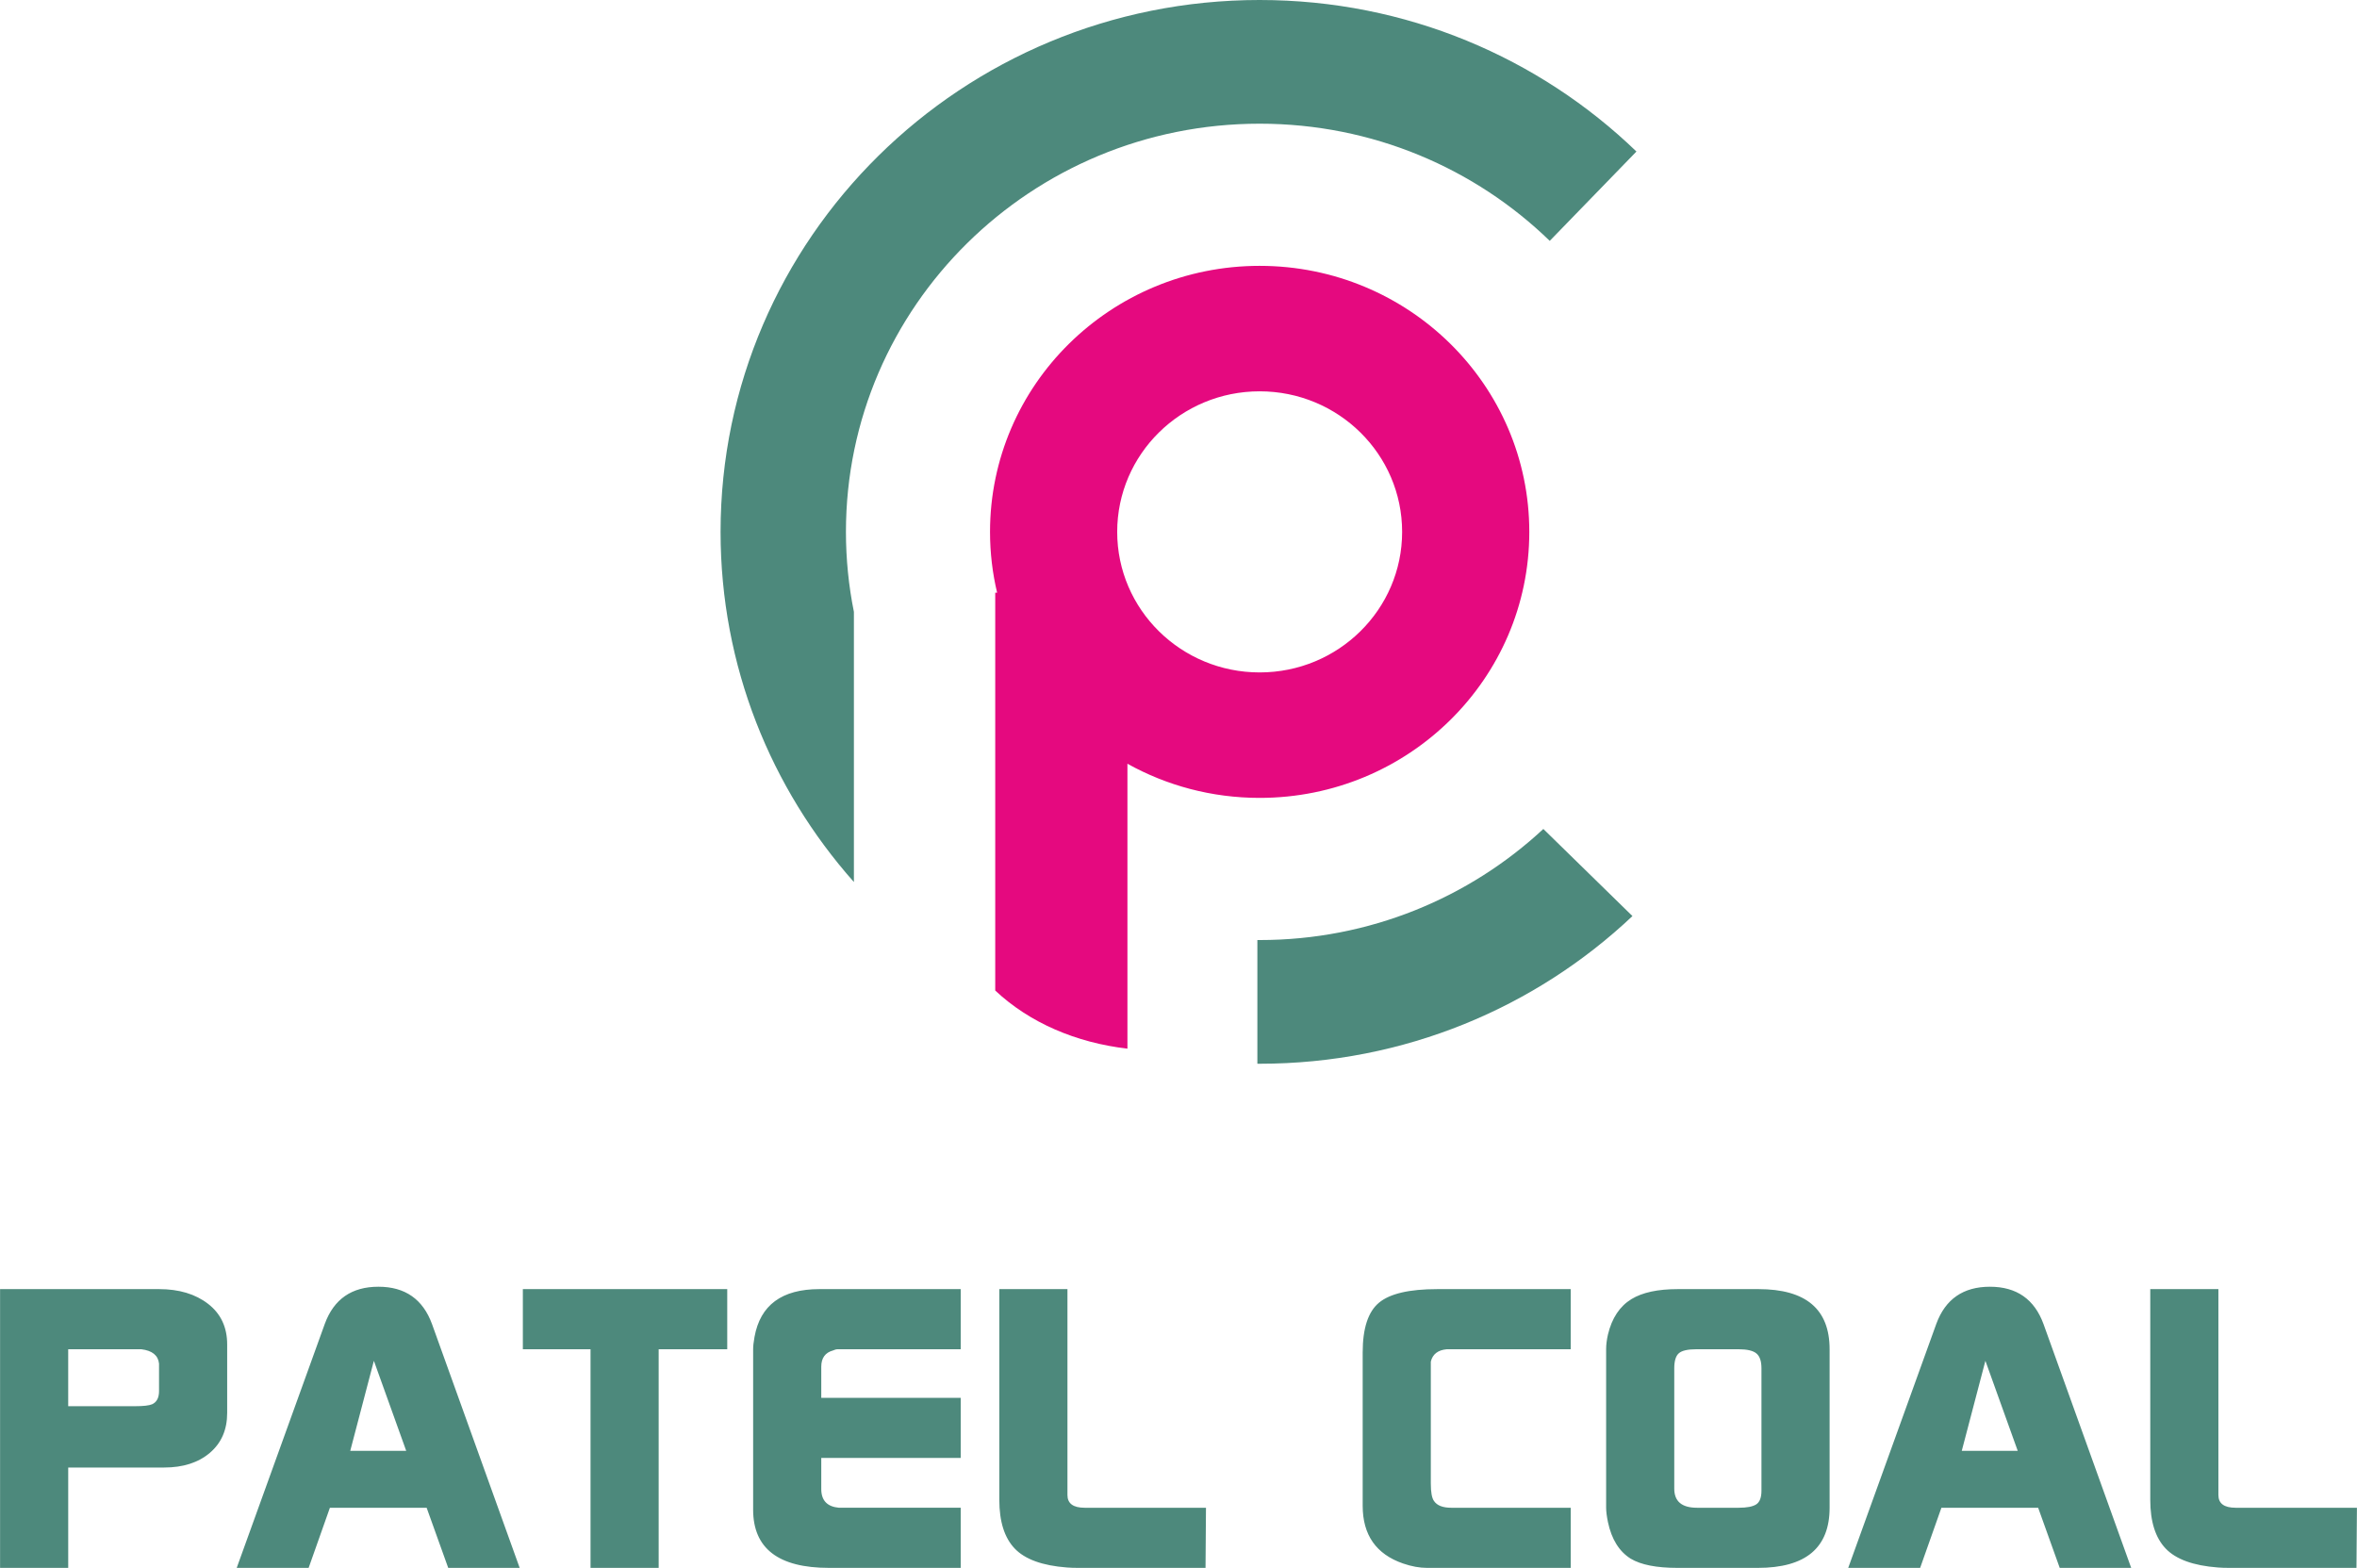
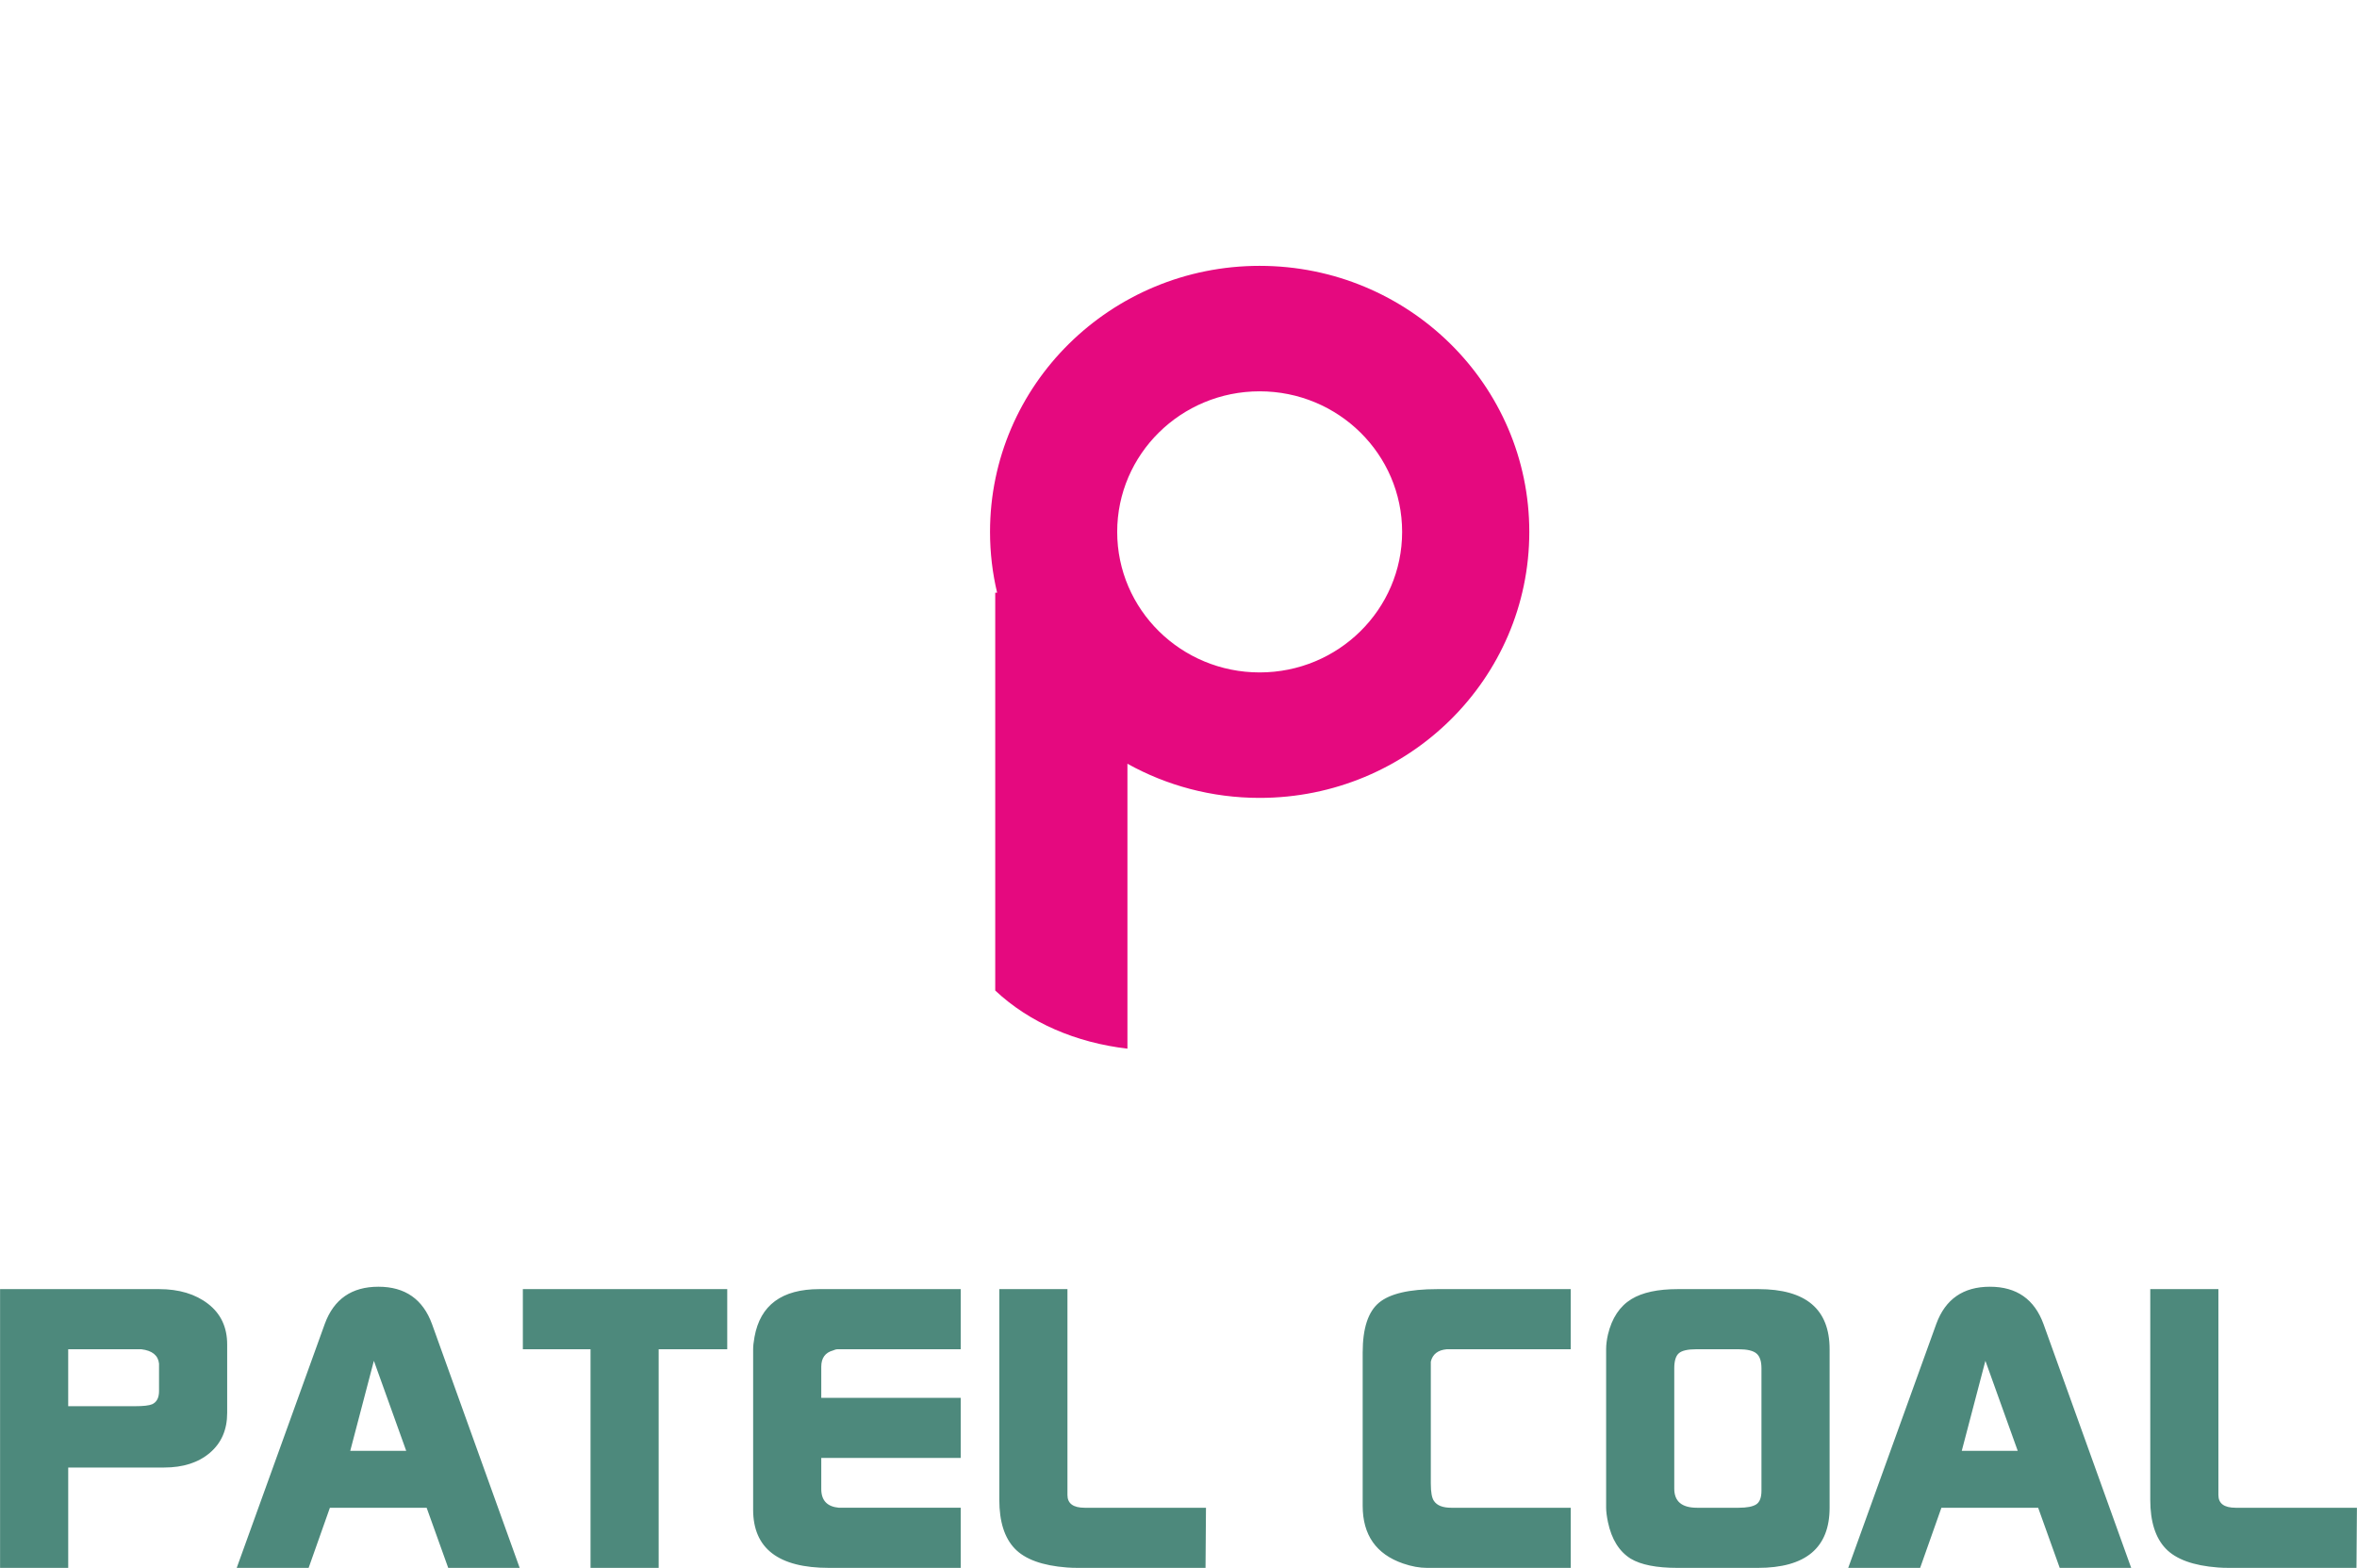
<svg xmlns="http://www.w3.org/2000/svg" xml:space="preserve" width="7.26in" height="4.829in" version="1.1" style="shape-rendering:geometricPrecision; text-rendering:geometricPrecision; image-rendering:optimizeQuality; fill-rule:evenodd; clip-rule:evenodd" viewBox="0 0 7259.81 4829.18">
  <defs>
    <style type="text/css">
   
    .fil2 {fill:#E5097F}
    .fil1 {fill:#4D897C}
    .fil0 {fill:#4D897C;fill-rule:nonzero}
   
  </style>
  </defs>
  <g id="Layer_x0020_1">
    <g id="_2569442453248">
      <path class="fil0" d="M-0 4829.18l0 -858.63 489.66 0c61.56,0 111.93,15.13 151.1,45.39 39.19,30.25 58.76,71.96 58.76,125.11l0 210.98c0,51.52 -17.72,92.4 -53.15,122.65 -35.45,30.26 -82.56,45.39 -141.32,45.39l-295.18 0 0 309.1 -209.87 0zm415.53 -498c26.11,0 43.84,-2.04 53.15,-6.13 14,-6.55 20.98,-20.04 20.98,-40.48l0 -84.64c-2.78,-25.35 -20.98,-40.07 -54.56,-44.16l-225.23 0 0 175.4 205.66 0zm313.38 498l271.44 -751.91c27.97,-76.05 83,-114.07 165.07,-114.07 82.1,0 137.12,38.43 165.1,115.1l270.03 750.88 -220.12 0 -66.47 -185.22 -297.99 0 -65.52 185.22 -221.53 0zm522.09 -360.62l-99.57 -277.22 -72.76 277.22 172.33 0zm359.32 -312.78l0 -185.22 629.58 0 0 185.22 -211.24 0 0 673.41 -209.87 0 0 -673.41 -208.47 0zm709.35 493.91l0 -493.91c0,-9.82 1.39,-22.28 4.2,-37.83 17.7,-98.32 84.41,-147.39 200.06,-147.39l435.11 0 0 185.22 -380.55 0c-2.8,0 -6.98,1.22 -12.59,3.68 -24.24,6.54 -36.37,23.3 -36.37,50.29l0 95.67 429.51 0 0 185.22 -429.51 0 0 95.68c0,35.16 18.17,54.39 54.56,57.65l374.94 0 0 185.22 -405.73 0c-155.76,0 -233.64,-59.91 -233.64,-179.5zm758.3 -30.25l0 -648.88 209.87 0 0 634.16c0,26.17 17.72,39.25 53.15,39.25l373.56 0 -1.39 185.22 -390.35 0c-13.98,0 -26.12,-0.41 -36.38,-1.23 -75.56,-5.72 -129.19,-25.13 -160.9,-58.25 -31.71,-33.12 -47.56,-83.22 -47.56,-150.26zm1119.27 18.4l0 -472.24c0,-74.41 16.79,-125.52 50.37,-153.32 33.57,-27.8 93.26,-41.71 179.06,-41.71l411.33 0 0 185.22 -381.94 0c-27.05,2.45 -43.38,15.13 -48.95,38.02l0 375.35c0,26.98 3.26,44.97 9.78,53.96 9.35,13.91 27.05,20.85 53.19,20.85l367.94 0 0 185.22 -442.1 0c-23.32,0 -48.04,-4.49 -74.15,-13.49 -83.03,-28.63 -124.52,-87.91 -124.52,-177.86zm749.9 -482.06c0,-13.91 1.87,-29.03 5.61,-45.39 12.13,-50.69 36.36,-87.09 72.52,-109.17 33.58,-20.44 81.13,-30.67 142.47,-30.67l248.56 0c146.21,0 219.2,61.75 219.2,185.22l0 488.19c0,123.48 -73.7,185.22 -221.06,185.22l-247.63 0c-64.37,0 -112.39,-9.4 -144.11,-28.41 -35.45,-22.3 -58.76,-59.7 -69.94,-112.45 -3.74,-17.98 -5.61,-32.9 -5.61,-44.36l0 -488.19zm209.86 429.31c0,39.26 23.33,58.88 69.96,58.88l128.7 0c25.2,0 43.15,-3.48 53.88,-10.42 10.72,-6.95 16.07,-21.07 16.07,-42.32l0 -376.57c0,-22.08 -5.11,-37.42 -15.61,-46 -10.27,-8.59 -28.7,-12.88 -55.04,-12.88l-130.11 0c-26.35,0 -44.3,4.09 -53.63,12.26 -9.55,8.19 -14.23,23.71 -14.23,46.62l0 370.43zm535.85 244.1l271.44 -751.91c27.98,-76.05 83,-114.07 165.08,-114.07 82.09,0 137.11,38.43 165.09,115.1l270.03 750.88 -220.12 0 -66.45 -185.22 -298 0 -65.53 185.22 -221.53 0zm522.1 -360.62l-99.56 -277.22 -72.76 277.22 172.31 0zm408.3 150.87l0 -648.88 209.86 0 0 634.16c0,26.17 17.7,39.25 53.15,39.25l373.56 0 -1.39 185.22 -390.36 0c-13.98,0 -26.11,-0.41 -36.37,-1.23 -75.55,-5.72 -129.19,-25.13 -160.9,-58.25 -31.71,-33.12 -47.56,-83.22 -47.56,-150.26z" />
      <g>
-         <path class="fil1" d="M3879.91 0c451.72,0 861.24,178.02 1160.61,466.7l-267.07 275.17c-230.01,-223.17 -545.44,-360.89 -893.54,-360.89 -703.83,0 -1274.41,562.87 -1274.41,1257.22 0,84.35 8.48,166.72 24.54,246.41l0 832.1c-255.71,-288.13 -410.72,-665.45 -410.72,-1078.51 0,-904.76 743.48,-1638.2 1660.6,-1638.2zm-7.05 2895.33c2.35,0.01 4.7,0.09 7.05,0.09 338.26,0 645.68,-130.05 873.83,-342.16l274.47 268.3c-298.25,281.72 -702.77,454.85 -1148.31,454.85 -2.35,0 -4.7,-0.08 -7.05,-0.09l0 -380.98z" />
        <path class="fil2" d="M3879.91 818.84c458.71,0 830.56,366.84 830.56,819.36 0,452.52 -371.85,819.36 -830.56,819.36 -148,0 -286.95,-38.23 -407.29,-105.17l0 877.54c-157.7,-18.29 -301.07,-79.4 -407.24,-179.06l0 -1225.27 5.82 0c-14.28,-60.19 -21.85,-122.93 -21.85,-187.41 0,-452.52 371.85,-819.36 830.56,-819.36zm0 386.44c242.37,0 438.84,193.82 438.84,432.91 0,239.09 -196.47,432.92 -438.84,432.92 -242.36,0 -438.84,-193.82 -438.84,-432.92 0,-239.09 196.48,-432.91 438.84,-432.91z" />
      </g>
    </g>
  </g>
</svg>